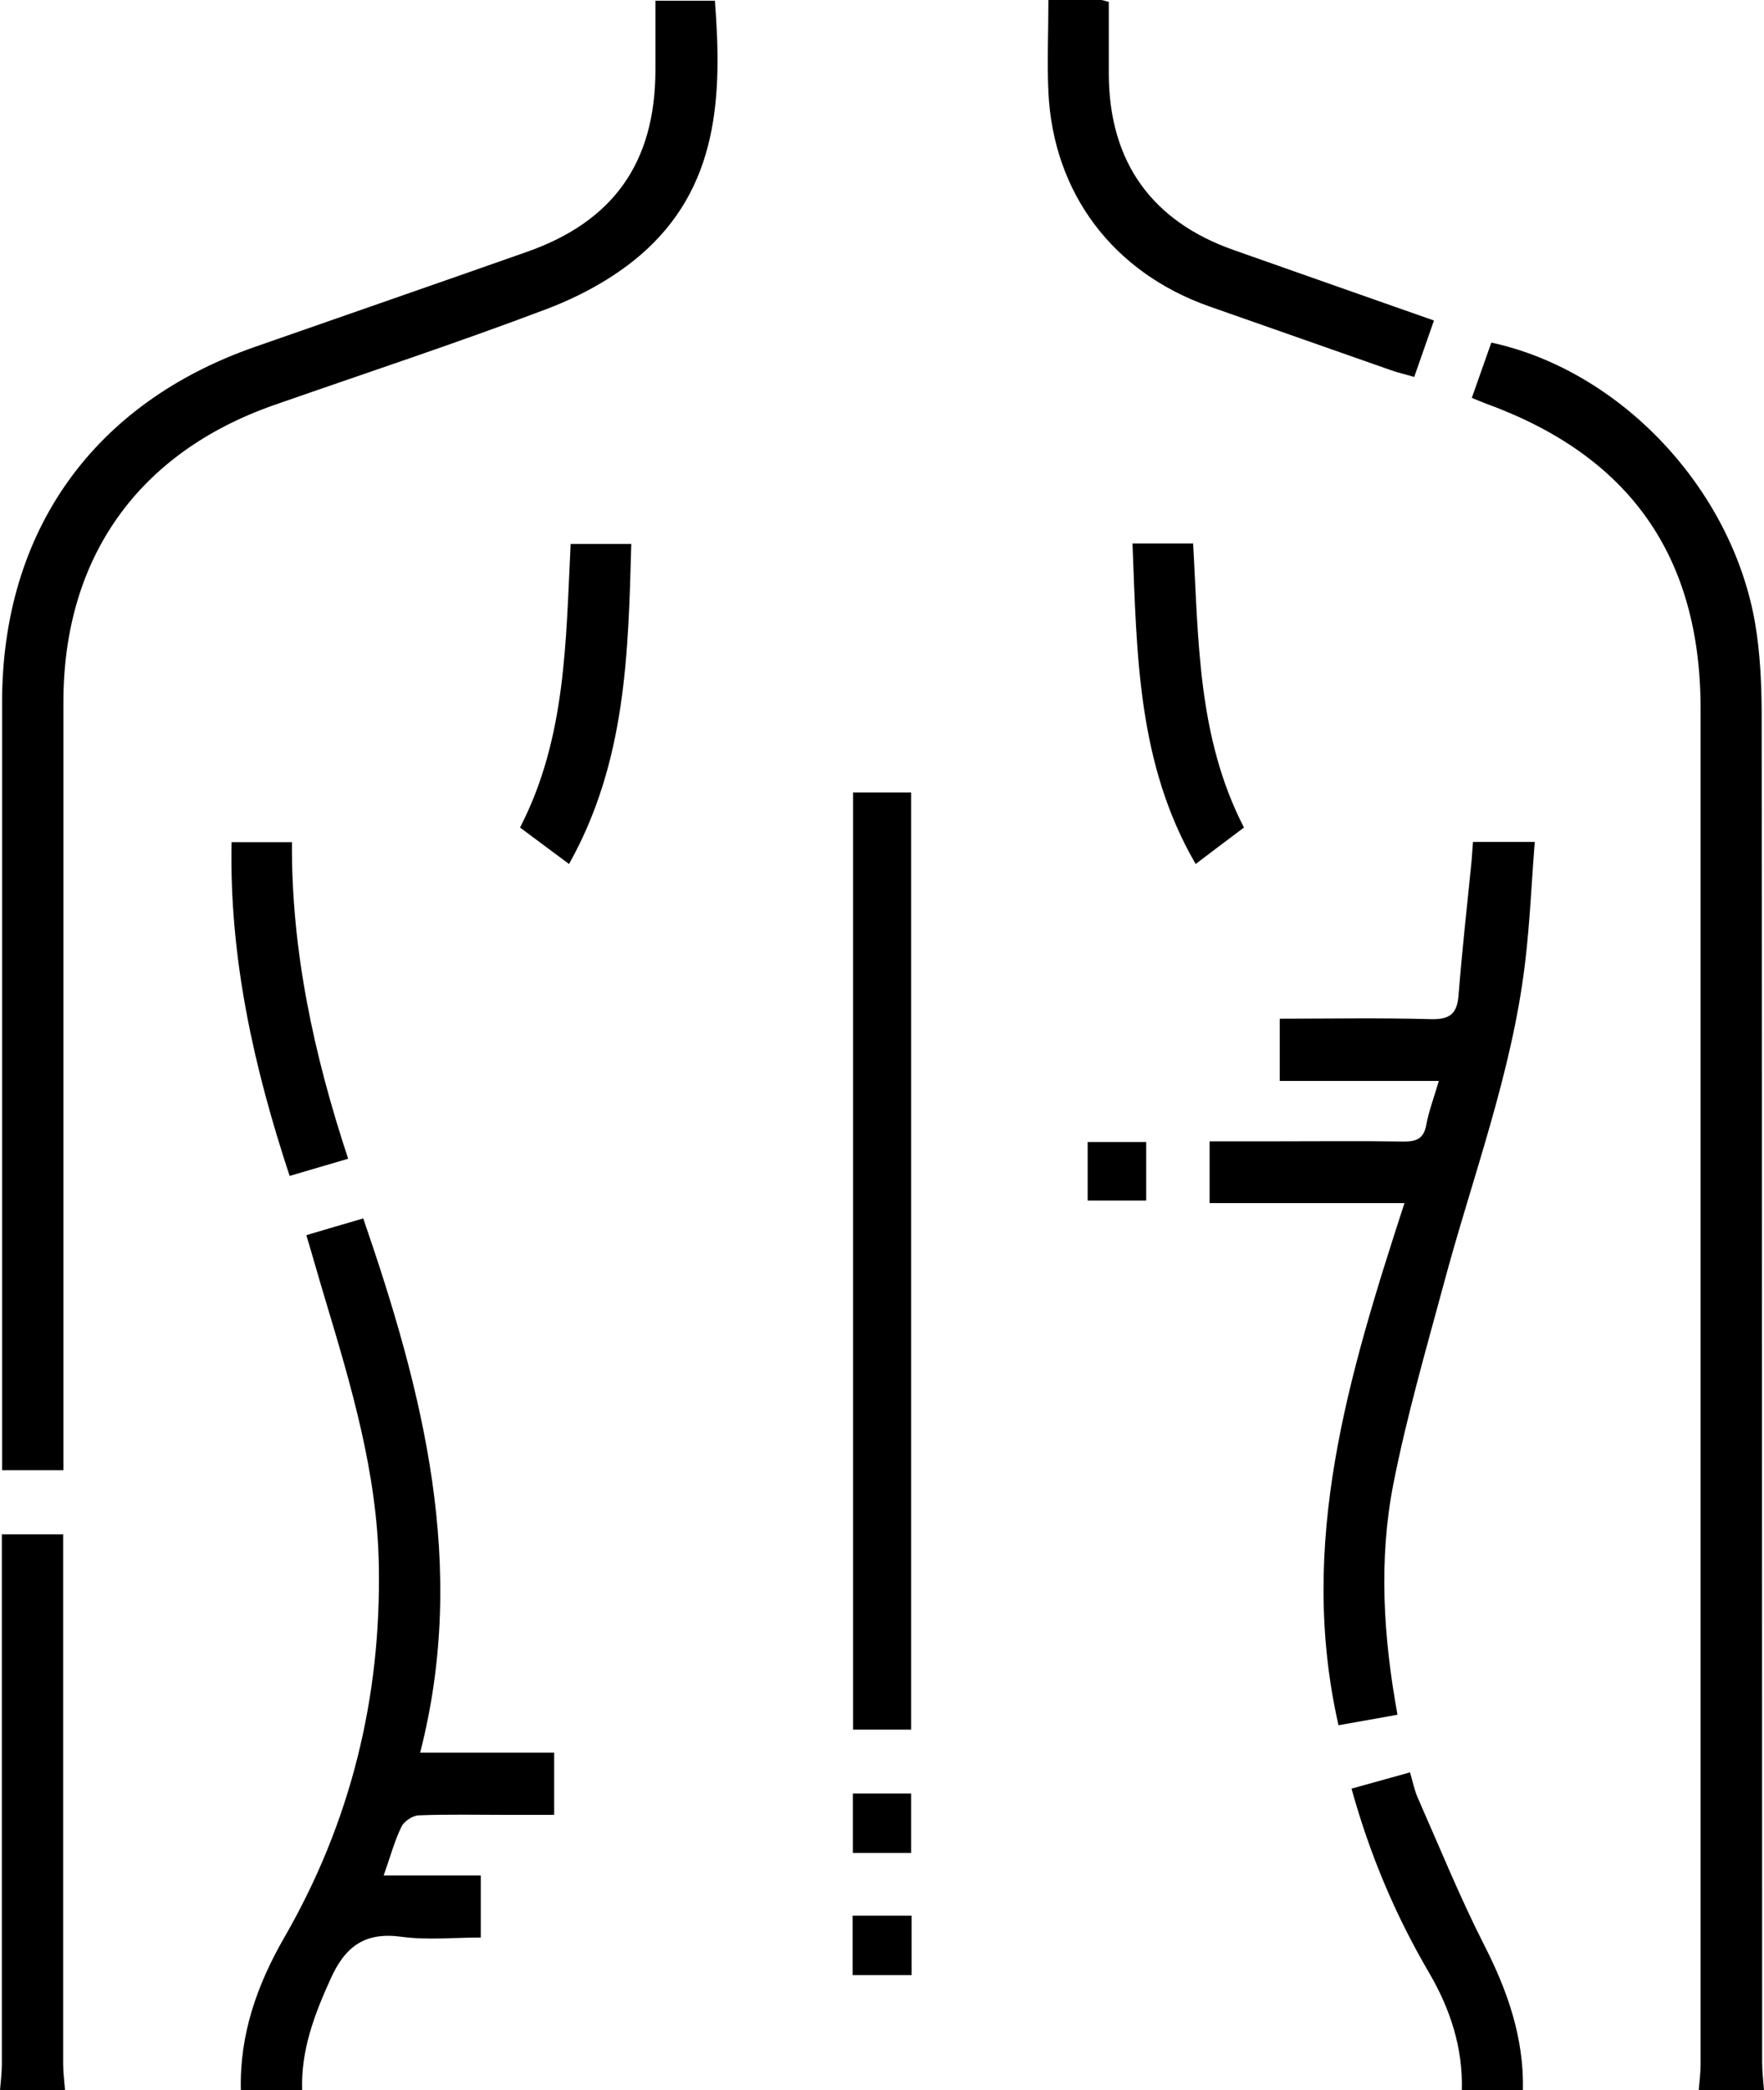
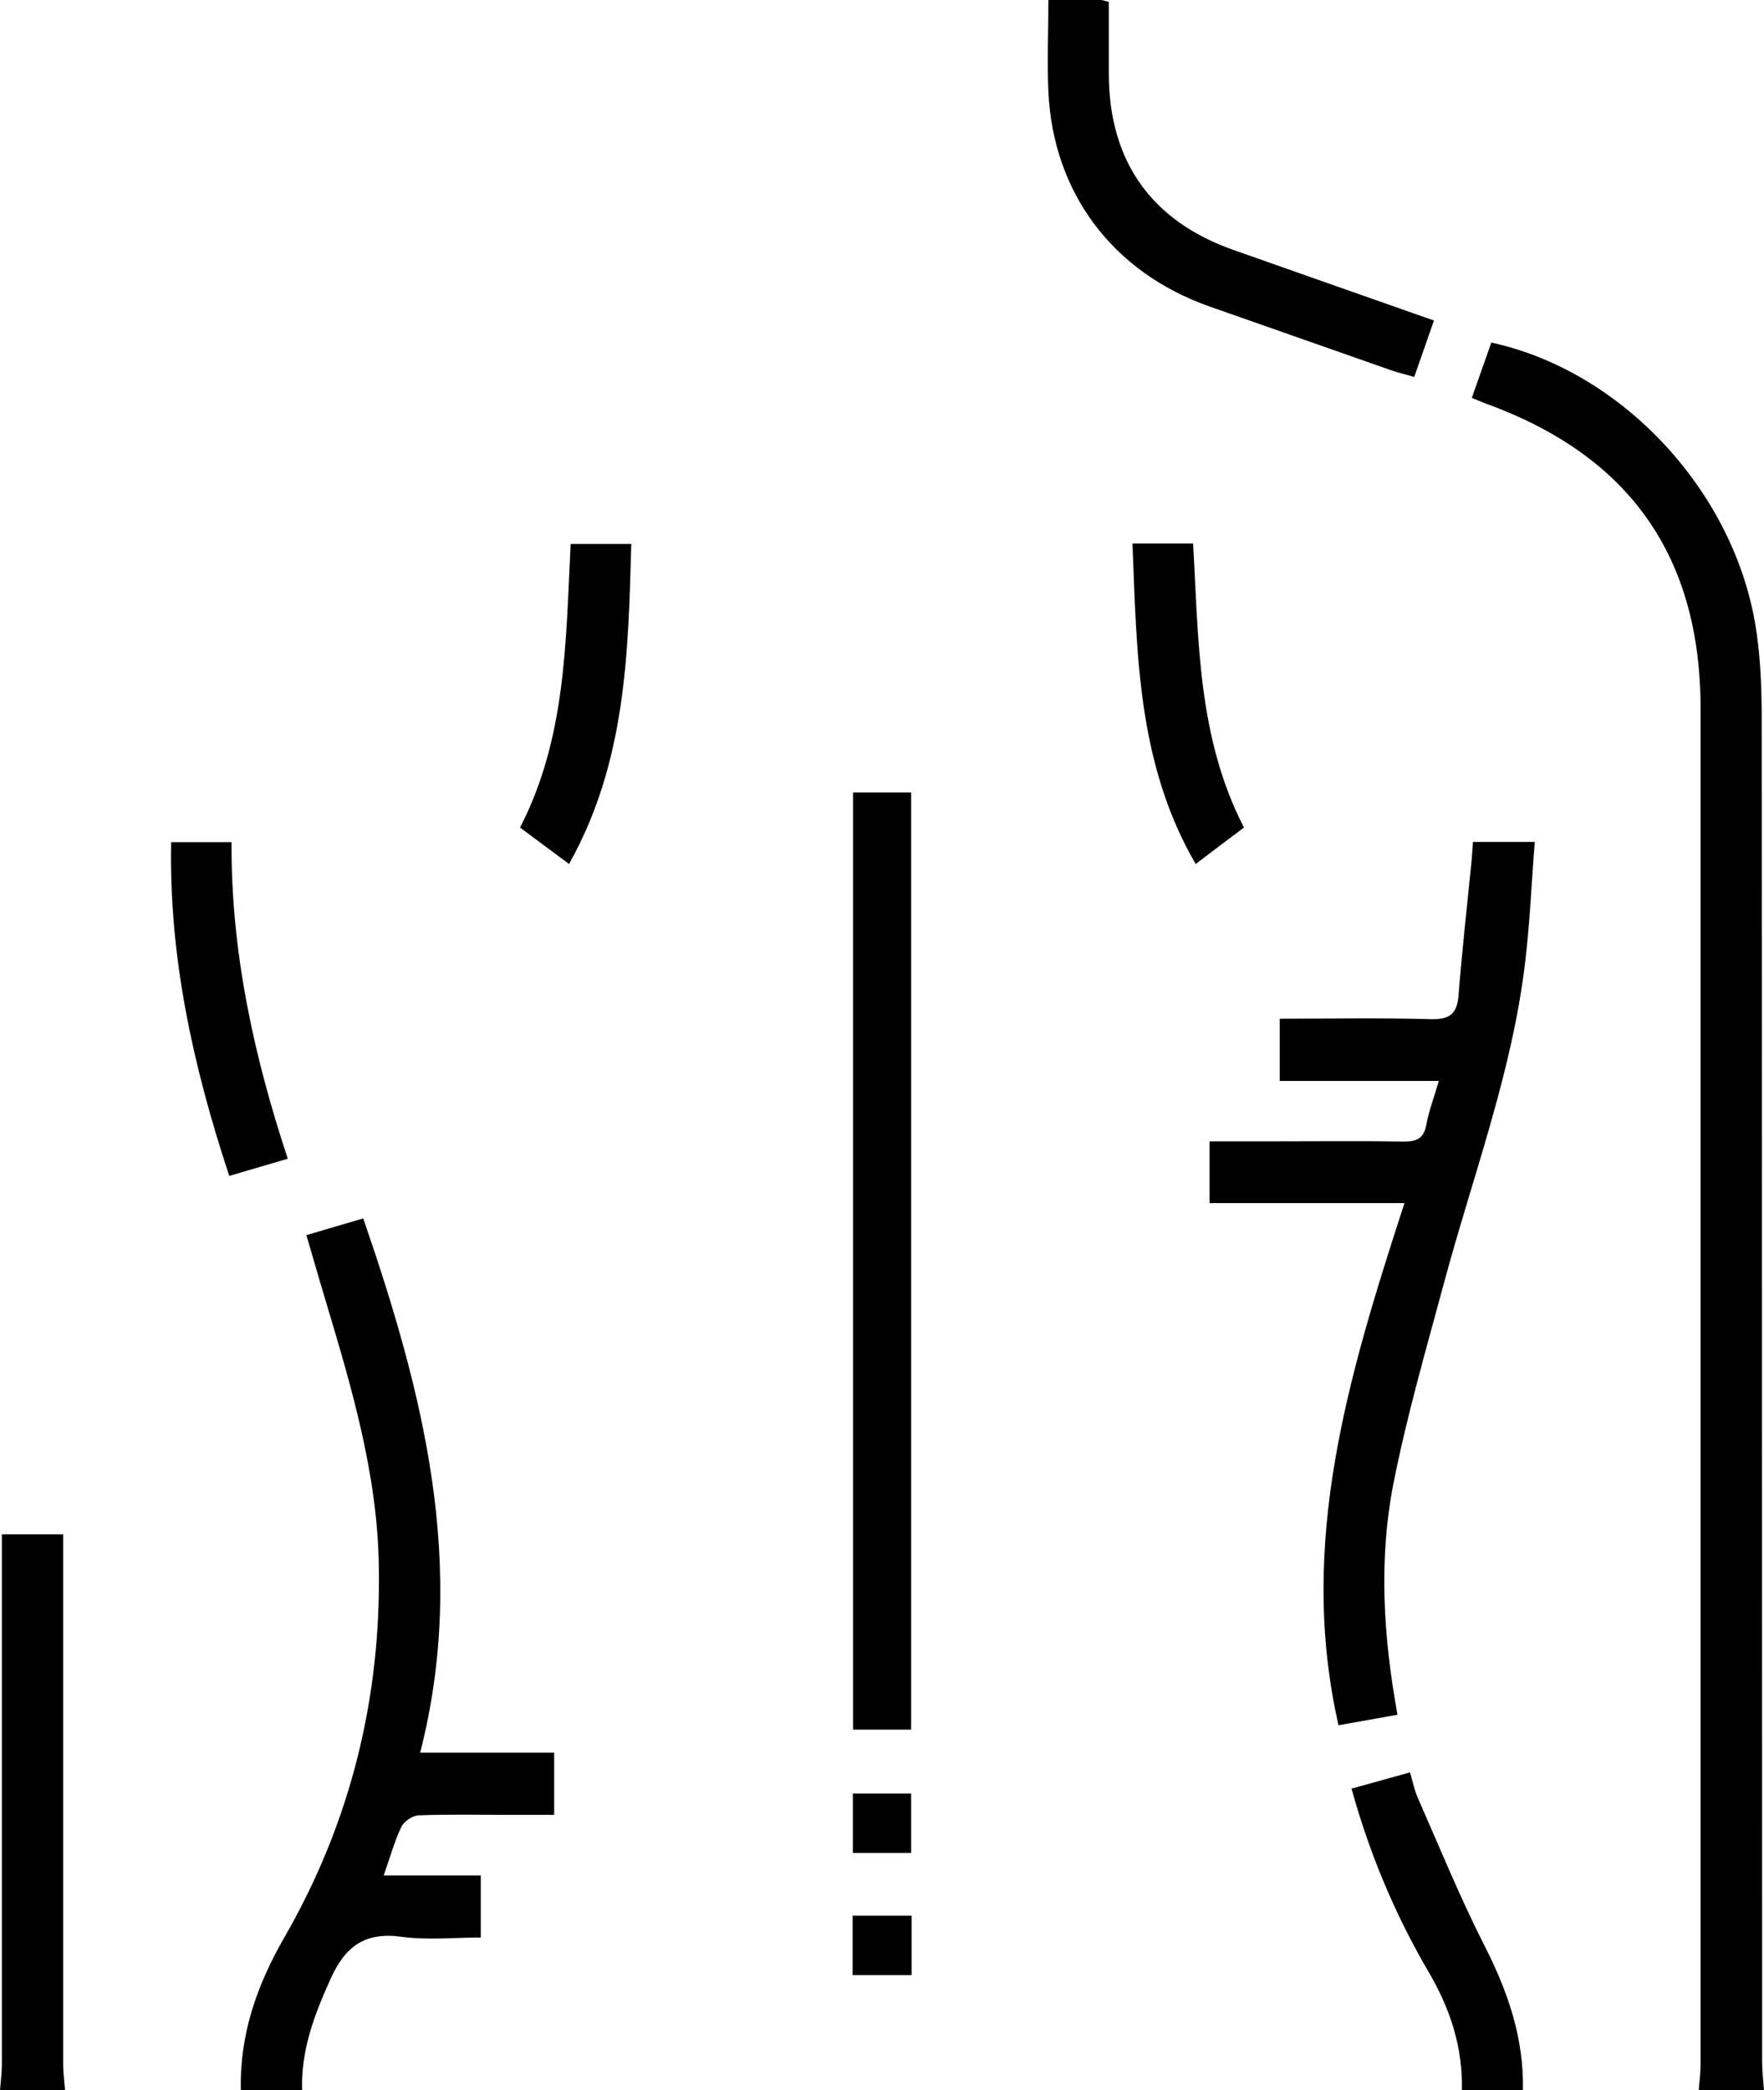
<svg xmlns="http://www.w3.org/2000/svg" id="Layer_2" data-name="Layer 2" viewBox="0 0 75.95 90">
  <defs>
    <style>      .cls-1 {        stroke-width: 0px;      }    </style>
  </defs>
  <g id="Layer_1-2" data-name="Layer 1">
    <g>
      <path class="cls-1" d="m73.14,90c.03-.38.08-.75.08-1.13,0-19.45,0-38.9,0-58.35,0-6.55-3.04-10.88-9.21-13.13-.19-.07-.37-.15-.64-.26.29-.82.57-1.61.84-2.38,5.58,1.21,10.37,6.31,11.36,12.1.21,1.23.27,2.51.28,3.76.02,19.39.01,38.78.02,58.17,0,.41.05.81.08,1.22h-2.81Z" />
      <path class="cls-1" d="m10.37,90c-.06-2.39.69-4.53,1.87-6.58,2.86-4.96,4.18-10.33,4.07-16.05-.07-3.94-1.18-7.67-2.3-11.4-.27-.89-.52-1.79-.82-2.79.82-.24,1.61-.48,2.45-.72,2.58,7.49,4.51,14.97,2.45,23h5.77v2.68c-.64,0-1.3,0-1.96,0-1.29,0-2.58-.03-3.87.02-.27.01-.64.26-.75.5-.3.62-.48,1.3-.76,2.09h4.18v2.67c-1.13,0-2.28.12-3.4-.03-1.59-.22-2.44.41-3.07,1.82-.7,1.54-1.28,3.08-1.22,4.79h-2.64Z" />
      <path class="cls-1" d="m0,90c.03-.38.08-.75.08-1.13,0-7.24,0-14.47,0-21.71,0-.35,0-.69,0-1.1h2.64c0,.34,0,.68,0,1.01,0,7.26,0,14.53,0,21.79,0,.38.05.75.08,1.13H0Z" />
      <path class="cls-1" d="m62.94,90c.05-1.84-.5-3.51-1.42-5.08-1.44-2.46-2.54-5.06-3.33-7.91.82-.23,1.63-.45,2.52-.7.12.41.19.78.34,1.11.93,2.11,1.8,4.25,2.84,6.3,1.02,1.99,1.73,4.02,1.68,6.28h-2.64Z" />
-       <path class="cls-1" d="m2.73,63.3H.09c0-.36,0-.67,0-.98,0-10.69,0-21.38,0-32.08,0-7.38,3.94-12.89,10.9-15.31,3.89-1.36,7.79-2.71,11.68-4.08,3.74-1.31,5.54-3.85,5.55-7.82,0-.99,0-1.98,0-3h2.56c.32,4.1.17,8.07-3.24,10.98-1.15.98-2.57,1.75-3.99,2.29-3.88,1.47-7.83,2.77-11.75,4.14-5.85,2.05-9.07,6.57-9.07,12.79,0,10.63,0,21.27,0,31.9,0,.37,0,.75,0,1.18Z" />
      <path class="cls-1" d="m60.16,73.83c-.9.16-1.72.31-2.53.45-1.78-7.83.44-15.09,2.84-22.48h-8.39v-2.66c1,0,1.95,0,2.91,0,1.82,0,3.63-.02,5.45.01.55,0,.86-.12.97-.72.11-.6.33-1.17.54-1.89h-6.85v-2.68c2.19,0,4.35-.04,6.51.02.83.02,1.13-.24,1.19-1.05.15-1.89.36-3.78.55-5.67.03-.29.04-.57.07-.91h2.66c-.14,1.76-.21,3.5-.42,5.23-.57,4.76-2.28,9.24-3.51,13.84-.77,2.85-1.59,5.69-2.16,8.58-.63,3.24-.44,6.53.18,9.93Z" />
      <path class="cls-1" d="m36.73,34.12h2.5v40.35h-2.5v-40.35Z" />
      <path class="cls-1" d="m45.12,0c.87,0,1.58,0,2.28,0,.08,0,.16.04.34.08,0,1.03,0,2.08,0,3.13.02,3.76,1.85,6.32,5.39,7.56,2.84,1,5.67,2,8.61,3.03-.29.82-.56,1.6-.85,2.43-.37-.11-.68-.18-.97-.28-2.62-.92-5.24-1.84-7.86-2.76-4.13-1.46-6.71-4.86-6.92-9.22-.06-1.31,0-2.62,0-3.98Z" />
-       <path class="cls-1" d="m9.97,36.26h2.6c-.03,4.66.94,9.15,2.42,13.63-.88.26-1.68.49-2.52.74-1.55-4.7-2.6-9.4-2.5-14.37Z" />
+       <path class="cls-1" d="m9.97,36.26c-.03,4.66.94,9.15,2.42,13.63-.88.26-1.68.49-2.52.74-1.55-4.7-2.6-9.4-2.5-14.37Z" />
      <path class="cls-1" d="m48.76,23.4h2.61c.24,4.14.18,8.33,2.19,12.23-.63.47-1.29.97-2.08,1.57-2.51-4.32-2.53-9.02-2.72-13.8Z" />
      <path class="cls-1" d="m24.5,37.2c-.8-.6-1.46-1.08-2.11-1.57,1.99-3.85,1.97-8.03,2.18-12.21h2.61c-.13,4.7-.22,9.39-2.68,13.78Z" />
-       <path class="cls-1" d="m46.83,49.17h2.52v2.52h-2.52v-2.52Z" />
      <path class="cls-1" d="m39.23,79.78h-2.51v-2.56h2.51v2.56Z" />
      <path class="cls-1" d="m39.25,82.48v2.56h-2.54v-2.56h2.54Z" />
    </g>
  </g>
</svg>